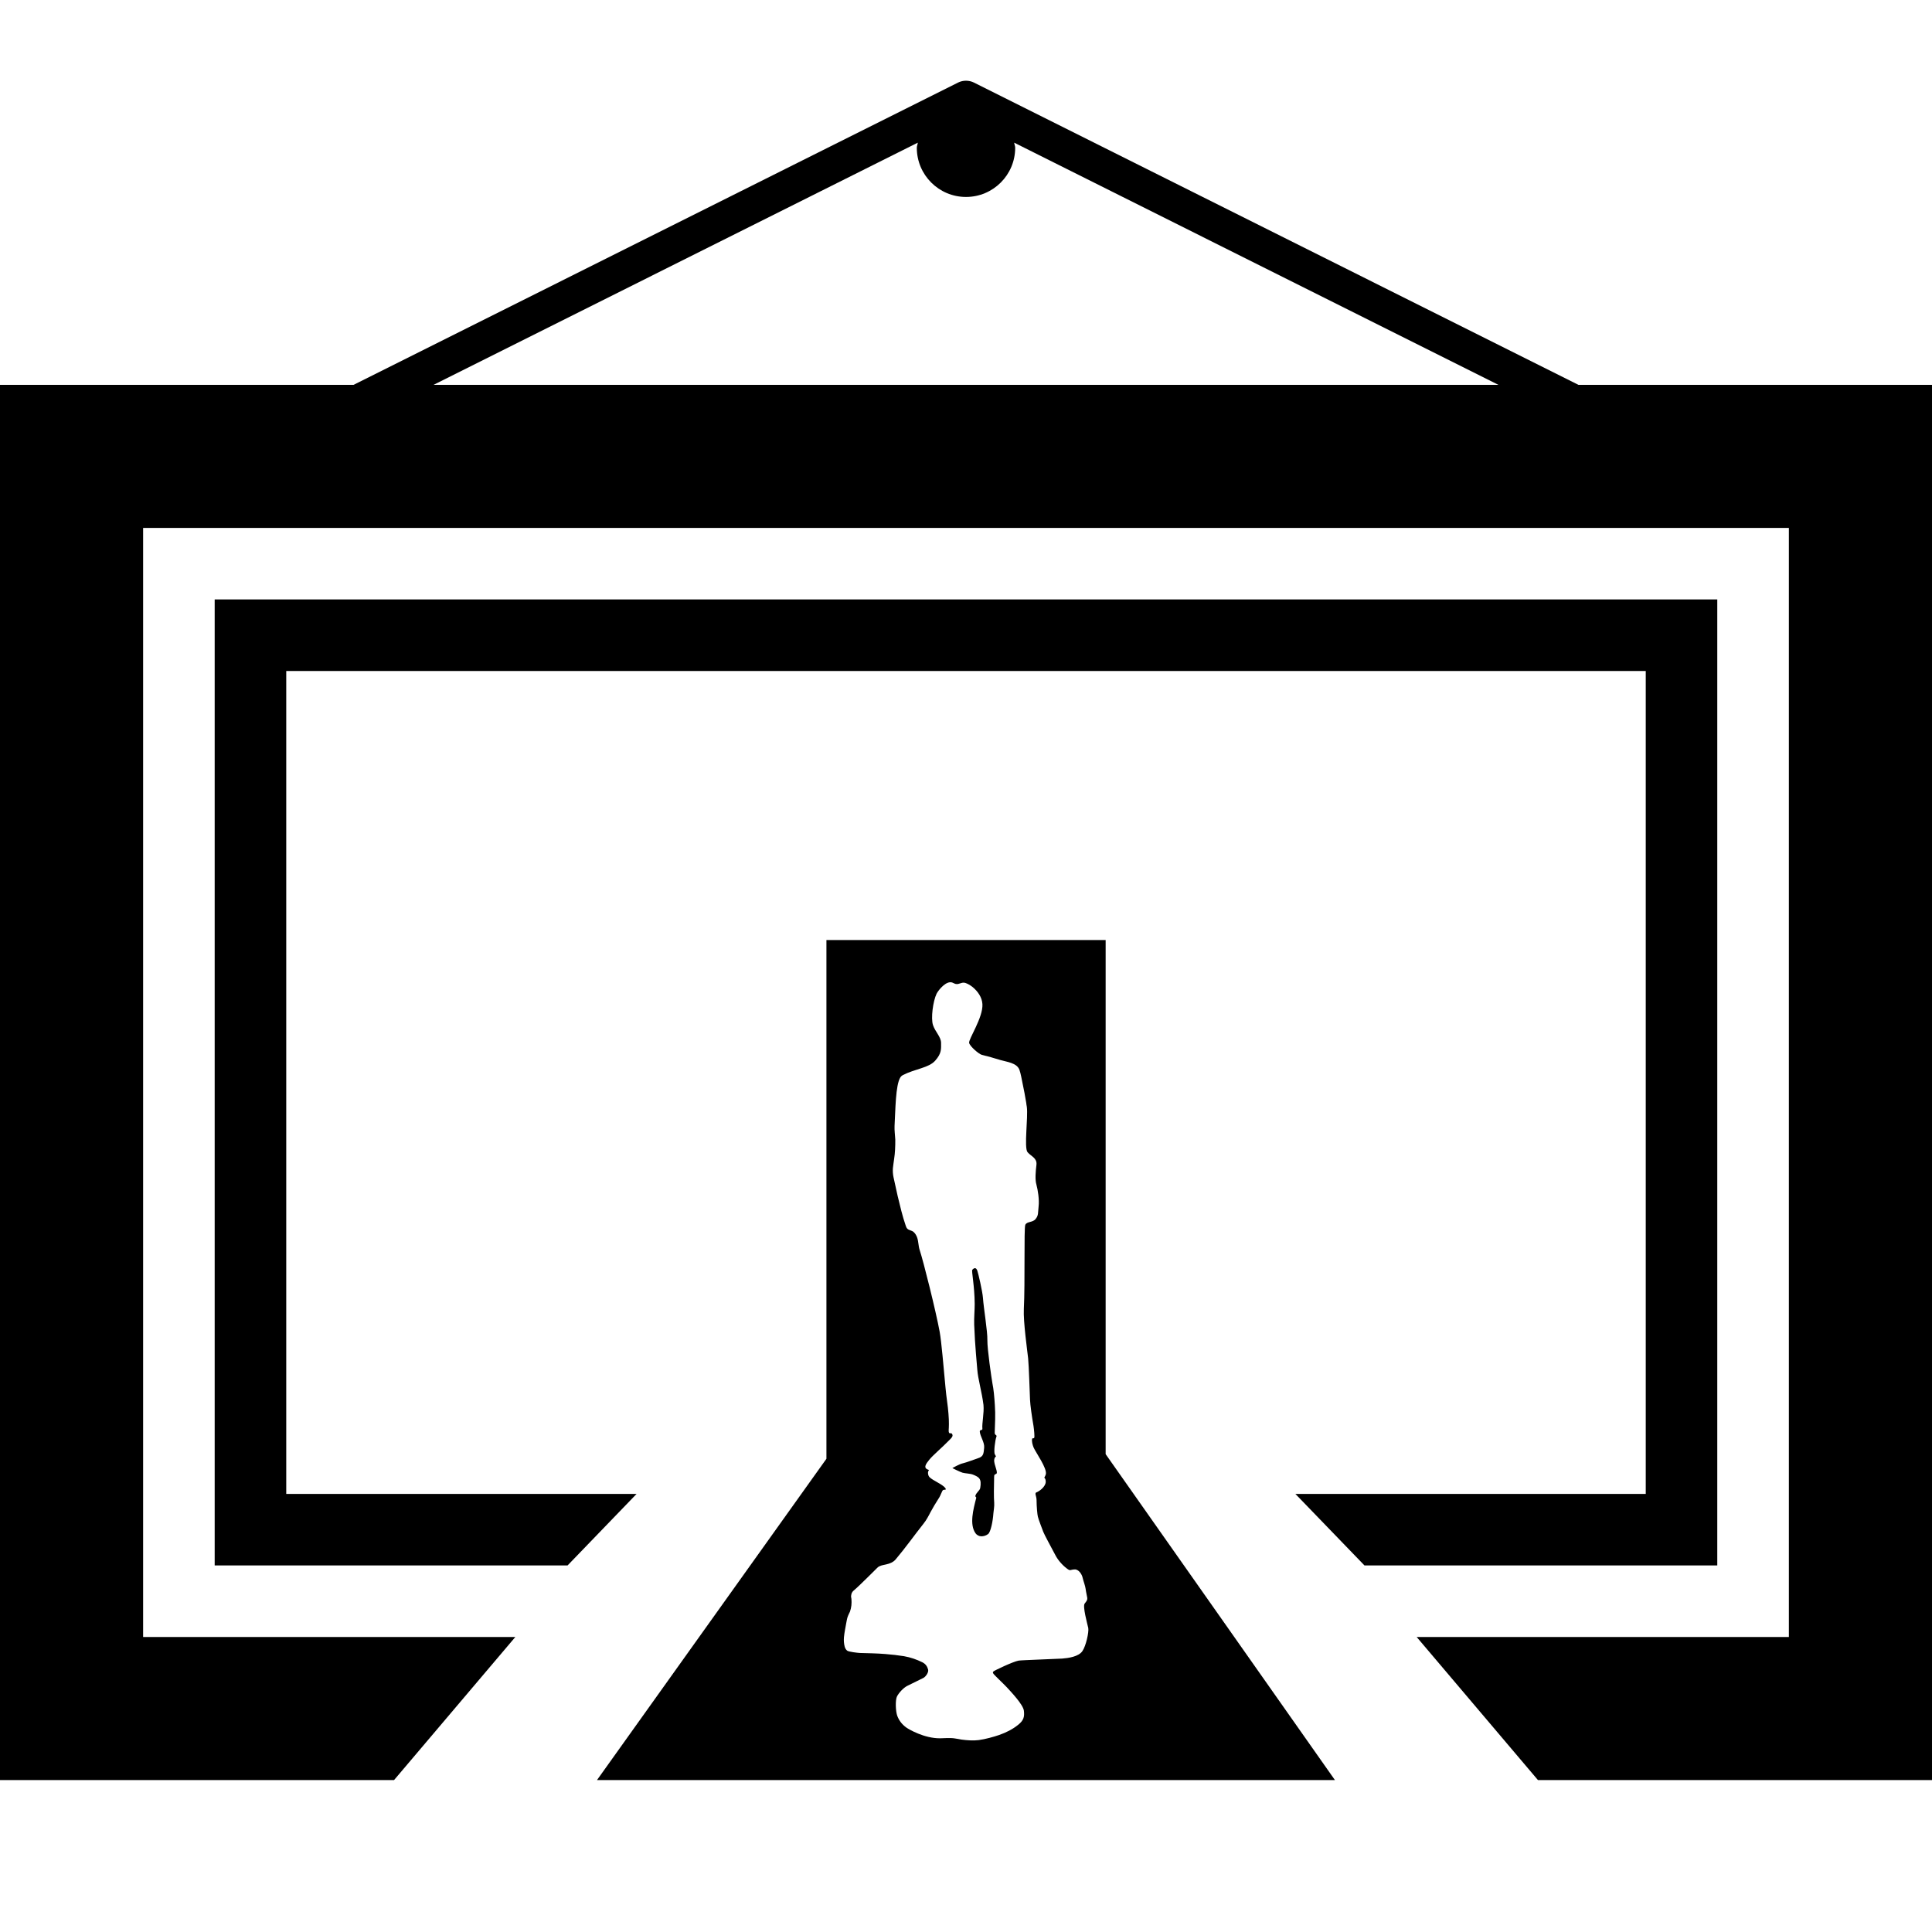
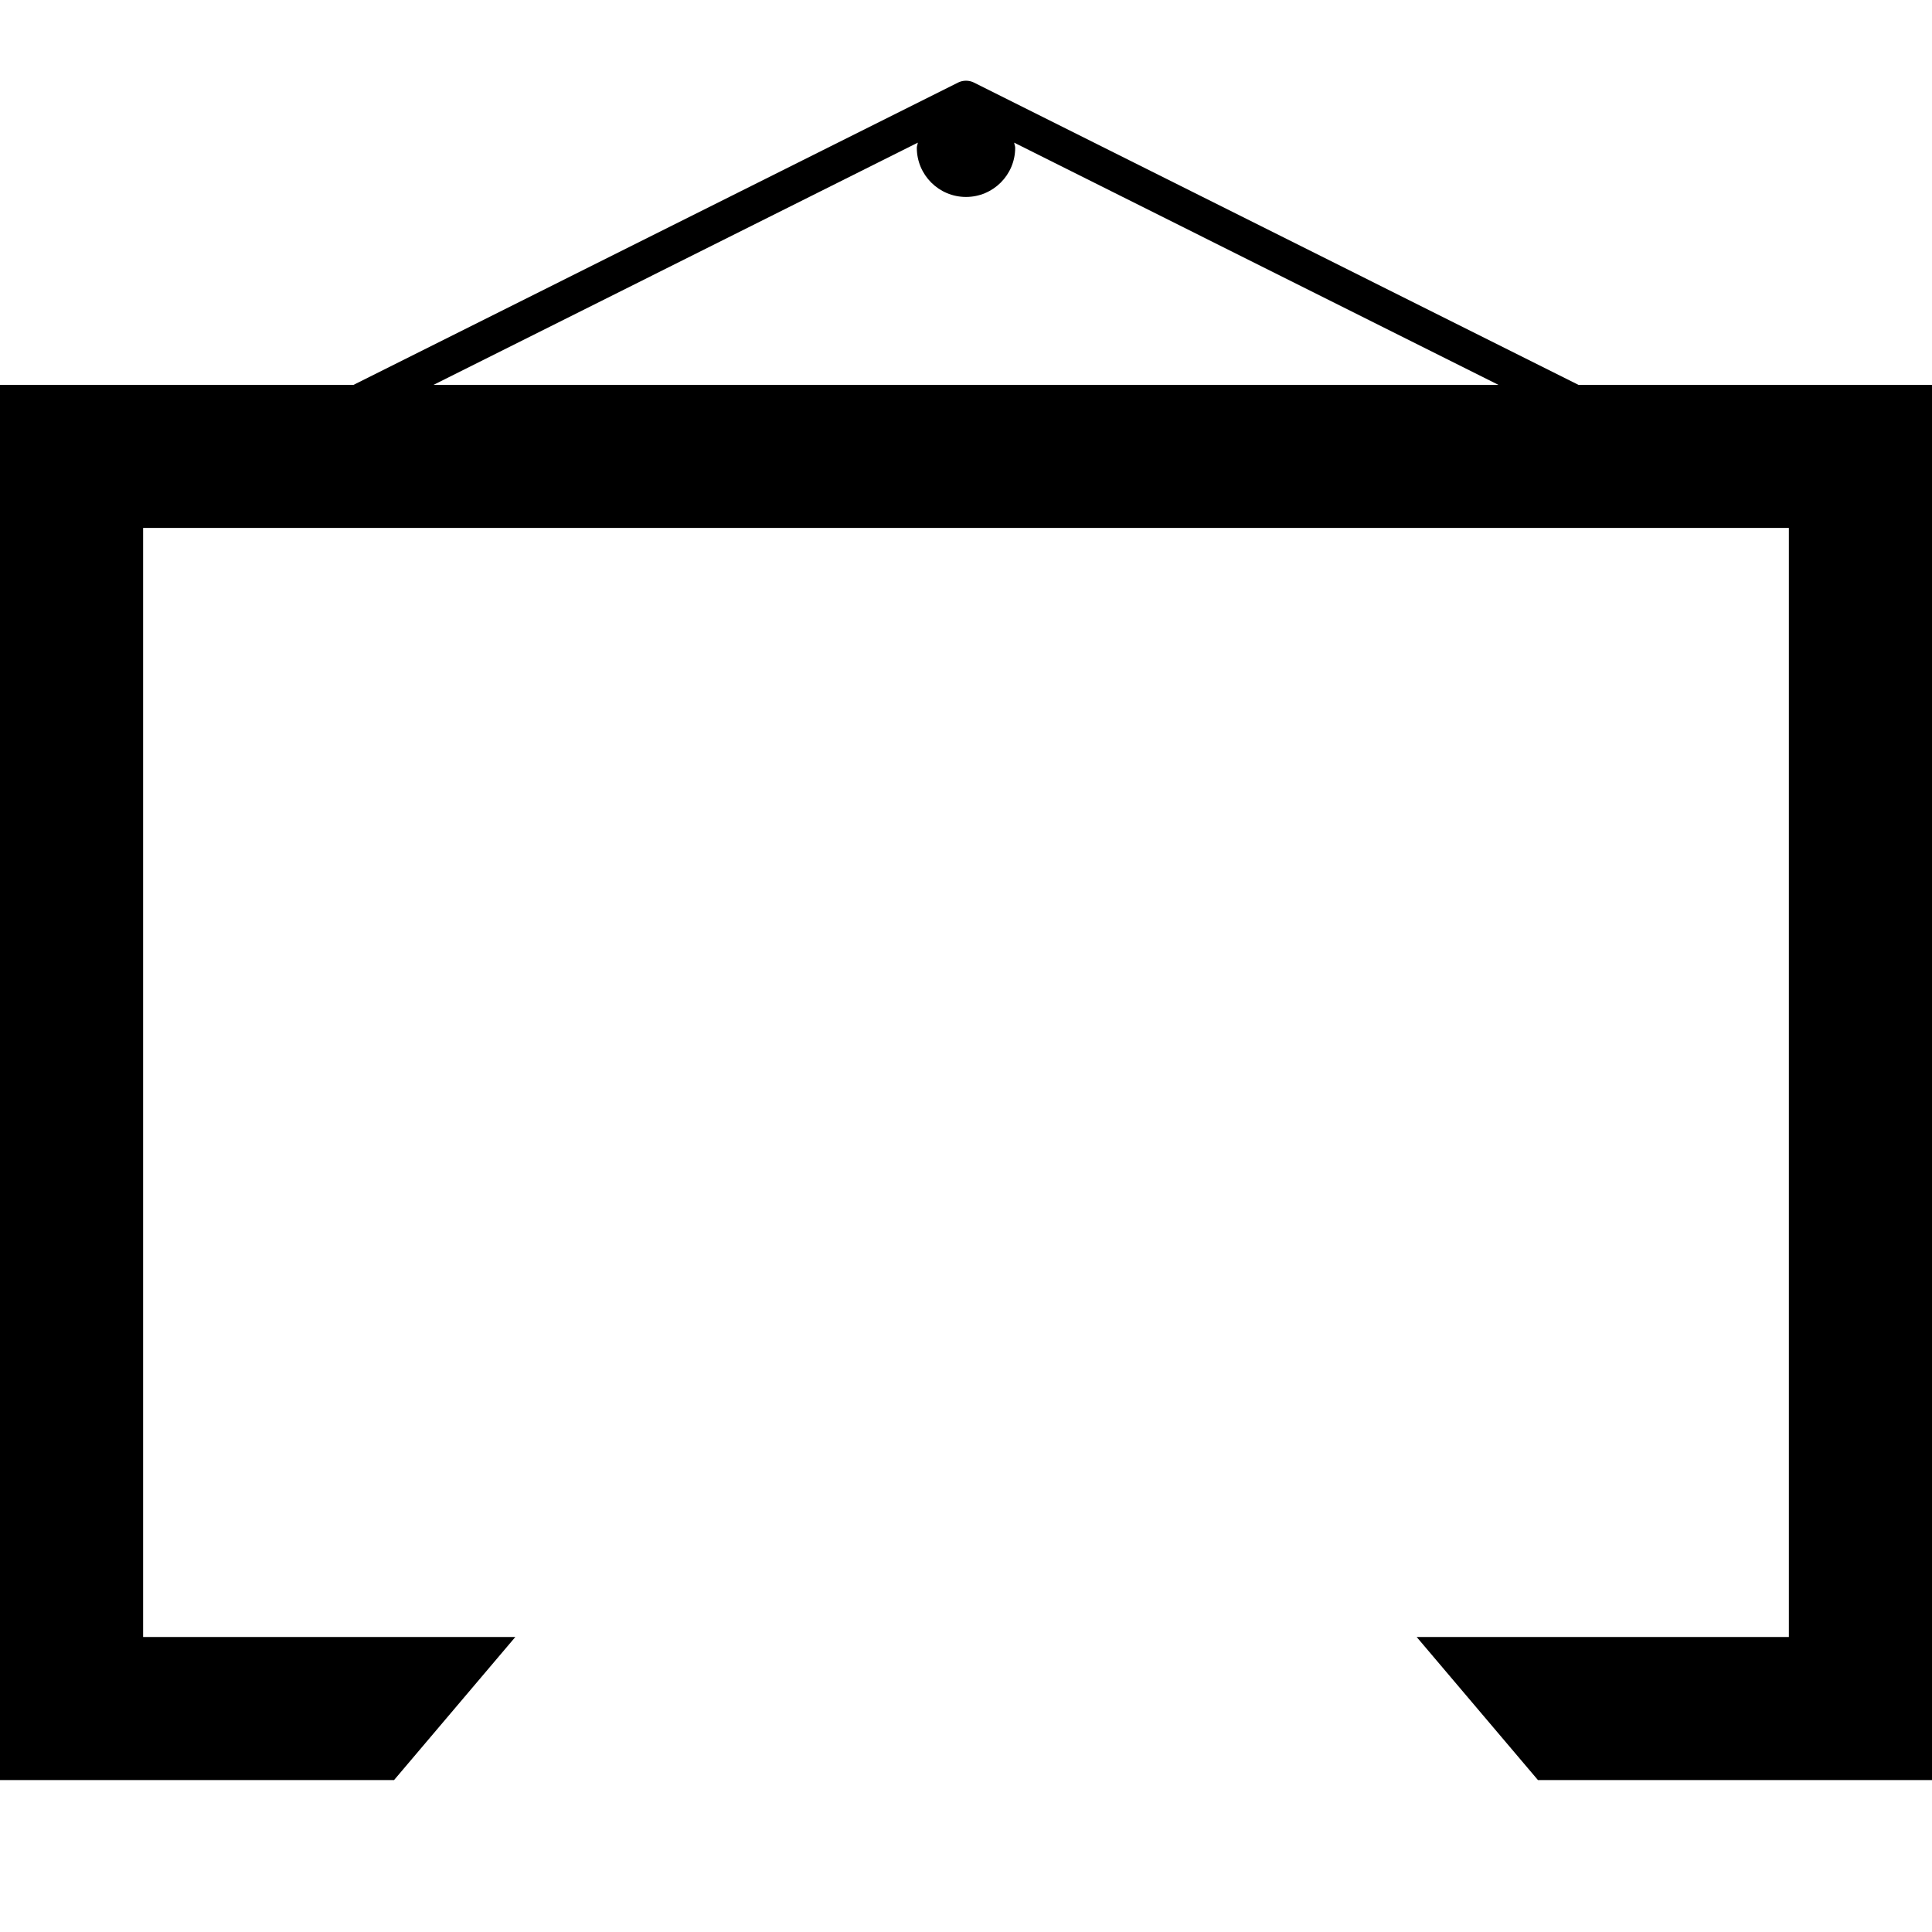
<svg xmlns="http://www.w3.org/2000/svg" version="1.0" id="Capa_1" x="0px" y="0px" viewBox="0 0 50 50" enable-background="new 0 0 50 50" xml:space="preserve">
  <g>
    <g>
-       <polygon points="44.443,15.514 5.556,15.514 5.556,40.514 14.688,40.514 16.475,38.662 7.408,38.662 7.408,17.365 42.592,17.365     42.592,38.662 33.524,38.662 35.313,40.514 44.443,40.514   " />
      <path d="M40.85,9.96L25.206,2.137c-0.129-0.064-0.283-0.064-0.412,0L9.15,9.96H0v36.108h10.198l3.139-3.703H3.704V13.662h42.592    v28.703h-9.633l3.139,3.703H50V9.96H40.85z M11.22,9.96l12.533-6.268c-0.005,0.045-0.026,0.085-0.026,0.132    c0,0.703,0.57,1.273,1.273,1.273s1.273-0.57,1.273-1.273c0-0.047-0.021-0.087-0.026-0.132L38.779,9.96H11.22z" />
      <path display="none" d="M34.373,30.637c0-5.169-4.202-9.373-9.373-9.373s-9.373,4.204-9.373,9.373    c0,2.826,1.292,5.454,3.409,7.213l-4.419,7.657l3.4-1.089l0.761,3.493l5.168-8.956c0.348,0.041,0.698,0.072,1.054,0.072    c0.357,0,0.706-0.031,1.055-0.072l5.168,8.956l0.76-3.493l3.4,1.089l-4.419-7.657C33.081,36.091,34.373,33.463,34.373,30.637z     M25,36.407c-3.188,0-5.769-2.583-5.769-5.771c0-3.185,2.581-5.768,5.769-5.768c3.188,0,5.77,2.583,5.77,5.768    C30.77,33.824,28.188,36.407,25,36.407z" />
    </g>
  </g>
  <g id="Shape_1">
    <g>
-       <path d="M25.777,37.688c-0.012-0.016-0.021-0.028-0.03-0.05c-0.034-0.052,0.006-0.368,0.04-0.455    c0.021-0.055-0.046-0.03-0.044-0.107c0.007-0.199,0.022-0.476,0.004-0.703c-0.013-0.225-0.034-0.434-0.062-0.565    c-0.024-0.136-0.136-0.895-0.132-1.125c0.006-0.228-0.096-0.827-0.114-1.092c-0.013-0.175-0.123-0.642-0.147-0.709    c-0.027-0.071-0.07-0.086-0.129-0.019c-0.024,0.03,0.059,0.411,0.062,0.885c0,0.172-0.019,0.356-0.013,0.535    c0.019,0.54,0.074,1.054,0.08,1.161c0.016,0.233,0.12,0.59,0.16,0.913c0.021,0.206-0.043,0.491-0.028,0.614    c0.007,0.062-0.073,0.013-0.067,0.083c0.013,0.126,0.126,0.276,0.113,0.412c-0.015,0.147-0.012,0.228-0.159,0.273    c-0.093,0.03-0.289,0.107-0.384,0.129c-0.096,0.019-0.28,0.126-0.28,0.126s0.194,0.099,0.265,0.12    c0.07,0.019,0.199,0.021,0.268,0.049c0.156,0.064,0.23,0.102,0.188,0.348c-0.016,0.073-0.102,0.11-0.127,0.206    c-0.003,0.016,0.028,0.03,0.025,0.046c-0.077,0.298-0.182,0.688-0.019,0.919c0.03,0.043,0.092,0.077,0.142,0.077    c0.049,0.003,0.119-0.01,0.181-0.056c0.067-0.046,0.126-0.332,0.139-0.538c0.009-0.092,0.027-0.181,0.021-0.273    c-0.013-0.12-0.007-0.477-0.003-0.599c0.003-0.09-0.01-0.13,0.046-0.145c0.08-0.021-0.056-0.237-0.043-0.369    C25.734,37.743,25.75,37.71,25.777,37.688z M28.614,37.633V24.328h-7.226v13.425l-5.938,8.315h19.098L28.614,37.633z     M28.012,42.731c-0.099,0.145-0.368,0.181-0.525,0.193c-0.218,0.013-1.063,0.04-1.128,0.053c-0.145,0.027-0.624,0.255-0.648,0.279    c-0.019,0.024-0.019,0.024-0.006,0.052c0.012,0.031,0.258,0.259,0.347,0.354c0.11,0.12,0.428,0.452,0.446,0.612    c0.018,0.156-0.004,0.252-0.154,0.368c-0.132,0.107-0.298,0.194-0.485,0.259c-0.153,0.052-0.351,0.107-0.528,0.132    c-0.139,0.019-0.308,0.006-0.449-0.013c-0.055-0.009-0.123-0.024-0.175-0.03c-0.107-0.019-0.319-0.003-0.372-0.003    c-0.415,0.006-0.823-0.237-0.882-0.28c-0.117-0.086-0.188-0.185-0.233-0.304c-0.043-0.12-0.053-0.415-0.004-0.504    c0.05-0.093,0.164-0.219,0.268-0.271c0.077-0.04,0.375-0.182,0.418-0.206c0.062-0.037,0.136-0.145,0.117-0.215    c-0.021-0.071-0.053-0.139-0.15-0.188c-0.145-0.071-0.302-0.127-0.474-0.157c-0.147-0.024-0.319-0.043-0.482-0.056    c-0.212-0.018-0.445-0.021-0.657-0.027c-0.064-0.003-0.289-0.03-0.329-0.059c-0.037-0.027-0.056-0.067-0.067-0.107    c-0.021-0.083-0.025-0.156-0.019-0.239c0.012-0.13,0.04-0.252,0.062-0.382c0.012-0.058,0.018-0.113,0.043-0.172    c0.012-0.037,0.037-0.076,0.052-0.113c0.037-0.111,0.046-0.209,0.037-0.326c-0.003-0.033-0.016-0.059-0.006-0.098    c0.006-0.04,0.019-0.08,0.058-0.114c0.176-0.147,0.621-0.603,0.634-0.611c0.036-0.024,0.079-0.043,0.129-0.053    c0.024-0.006,0.062-0.012,0.086-0.019c0.096-0.021,0.185-0.058,0.246-0.132c0.252-0.298,0.477-0.617,0.719-0.922    c0.074-0.092,0.132-0.203,0.179-0.295c0.04-0.077,0.147-0.259,0.233-0.391c0.019-0.027,0.073-0.169,0.086-0.178    c0.04-0.028,0.086,0,0.077-0.034c-0.021-0.077-0.243-0.182-0.332-0.239c-0.064-0.044-0.117-0.068-0.126-0.157    c-0.007-0.037,0.006-0.067,0.024-0.096c-0.166-0.043-0.08-0.156,0.01-0.267c0.101-0.123,0.328-0.311,0.5-0.489    c0.068-0.067,0.105-0.102,0.099-0.145c-0.021-0.11-0.107,0.028-0.099-0.138c0.004-0.043,0.013-0.206-0.006-0.418    c-0.012-0.19-0.055-0.424-0.076-0.67c-0.053-0.557-0.102-1.168-0.151-1.447c-0.099-0.538-0.421-1.826-0.517-2.115    c-0.036-0.107-0.03-0.224-0.067-0.328c-0.021-0.056-0.049-0.104-0.092-0.142c-0.05-0.043-0.126-0.043-0.163-0.086    c-0.021-0.021-0.03-0.049-0.04-0.077c-0.086-0.249-0.147-0.513-0.209-0.769c-0.036-0.162-0.073-0.322-0.107-0.485    c-0.016-0.077-0.021-0.153-0.016-0.23c0.016-0.159,0.05-0.319,0.056-0.479c0.006-0.089,0.006-0.178,0.006-0.264    c-0.006-0.117-0.024-0.237-0.019-0.351c0.024-0.415,0.024-1.061,0.151-1.261c0.015-0.024,0.036-0.043,0.064-0.058    c0.319-0.163,0.67-0.185,0.836-0.372c0.172-0.193,0.153-0.308,0.153-0.461c0-0.154-0.153-0.289-0.209-0.461    c-0.059-0.176,0-0.618,0.093-0.812c0.061-0.113,0.254-0.341,0.405-0.289c0.03,0.01,0.058,0.031,0.092,0.037    c0.086,0.019,0.153-0.056,0.246-0.027c0.064,0.021,0.126,0.058,0.182,0.101c0.138,0.111,0.252,0.271,0.261,0.449    c0.019,0.348-0.362,0.903-0.344,1.002c0.021,0.092,0.252,0.289,0.325,0.308c0.163,0.04,0.323,0.086,0.482,0.135    c0.16,0.049,0.428,0.07,0.495,0.255c0.037,0.107,0.056,0.233,0.08,0.345c0.03,0.138,0.074,0.368,0.096,0.51    c0.002,0.034,0.009,0.064,0.015,0.102c0.037,0.268-0.077,1.058,0.019,1.174c0.096,0.11,0.249,0.15,0.23,0.326    c-0.021,0.172-0.04,0.384,0,0.516c0.037,0.136,0.077,0.388,0.056,0.56c-0.019,0.172,0,0.23-0.077,0.326    c-0.077,0.098-0.228,0.059-0.268,0.153c-0.037,0.099-0.003,1.513-0.037,2.173c-0.018,0.329,0.093,1.109,0.111,1.281    c0.019,0.176,0.043,0.947,0.049,1.073c0.006,0.138,0.049,0.445,0.09,0.676c0.015,0.102,0.033,0.286,0.018,0.308    c-0.018,0.024-0.046,0.003-0.052,0.021c-0.019,0.067,0.012,0.169,0.036,0.228c0.059,0.135,0.354,0.54,0.317,0.694    c-0.01,0.033-0.024,0.062-0.04,0.086c0.03,0.03,0.04,0.07,0.037,0.12c-0.013,0.129-0.176,0.239-0.237,0.261    c-0.062,0.019,0,0.099,0,0.2c0,0.166,0.021,0.384,0.034,0.43c0.012,0.064,0.117,0.329,0.139,0.391    c0.023,0.067,0.242,0.467,0.313,0.603c0.064,0.126,0.179,0.258,0.293,0.344c0.101,0.08,0.082,0.034,0.202,0.028    c0.11-0.01,0.196,0.132,0.212,0.218c0.019,0.083,0.068,0.209,0.077,0.286c0.009,0.079,0.037,0.188,0.043,0.236    c0.003,0.049-0.013,0.074-0.067,0.142c-0.059,0.067,0.067,0.522,0.092,0.633C28.184,42.239,28.104,42.599,28.012,42.731z" />
-     </g>
+       </g>
  </g>
</svg>